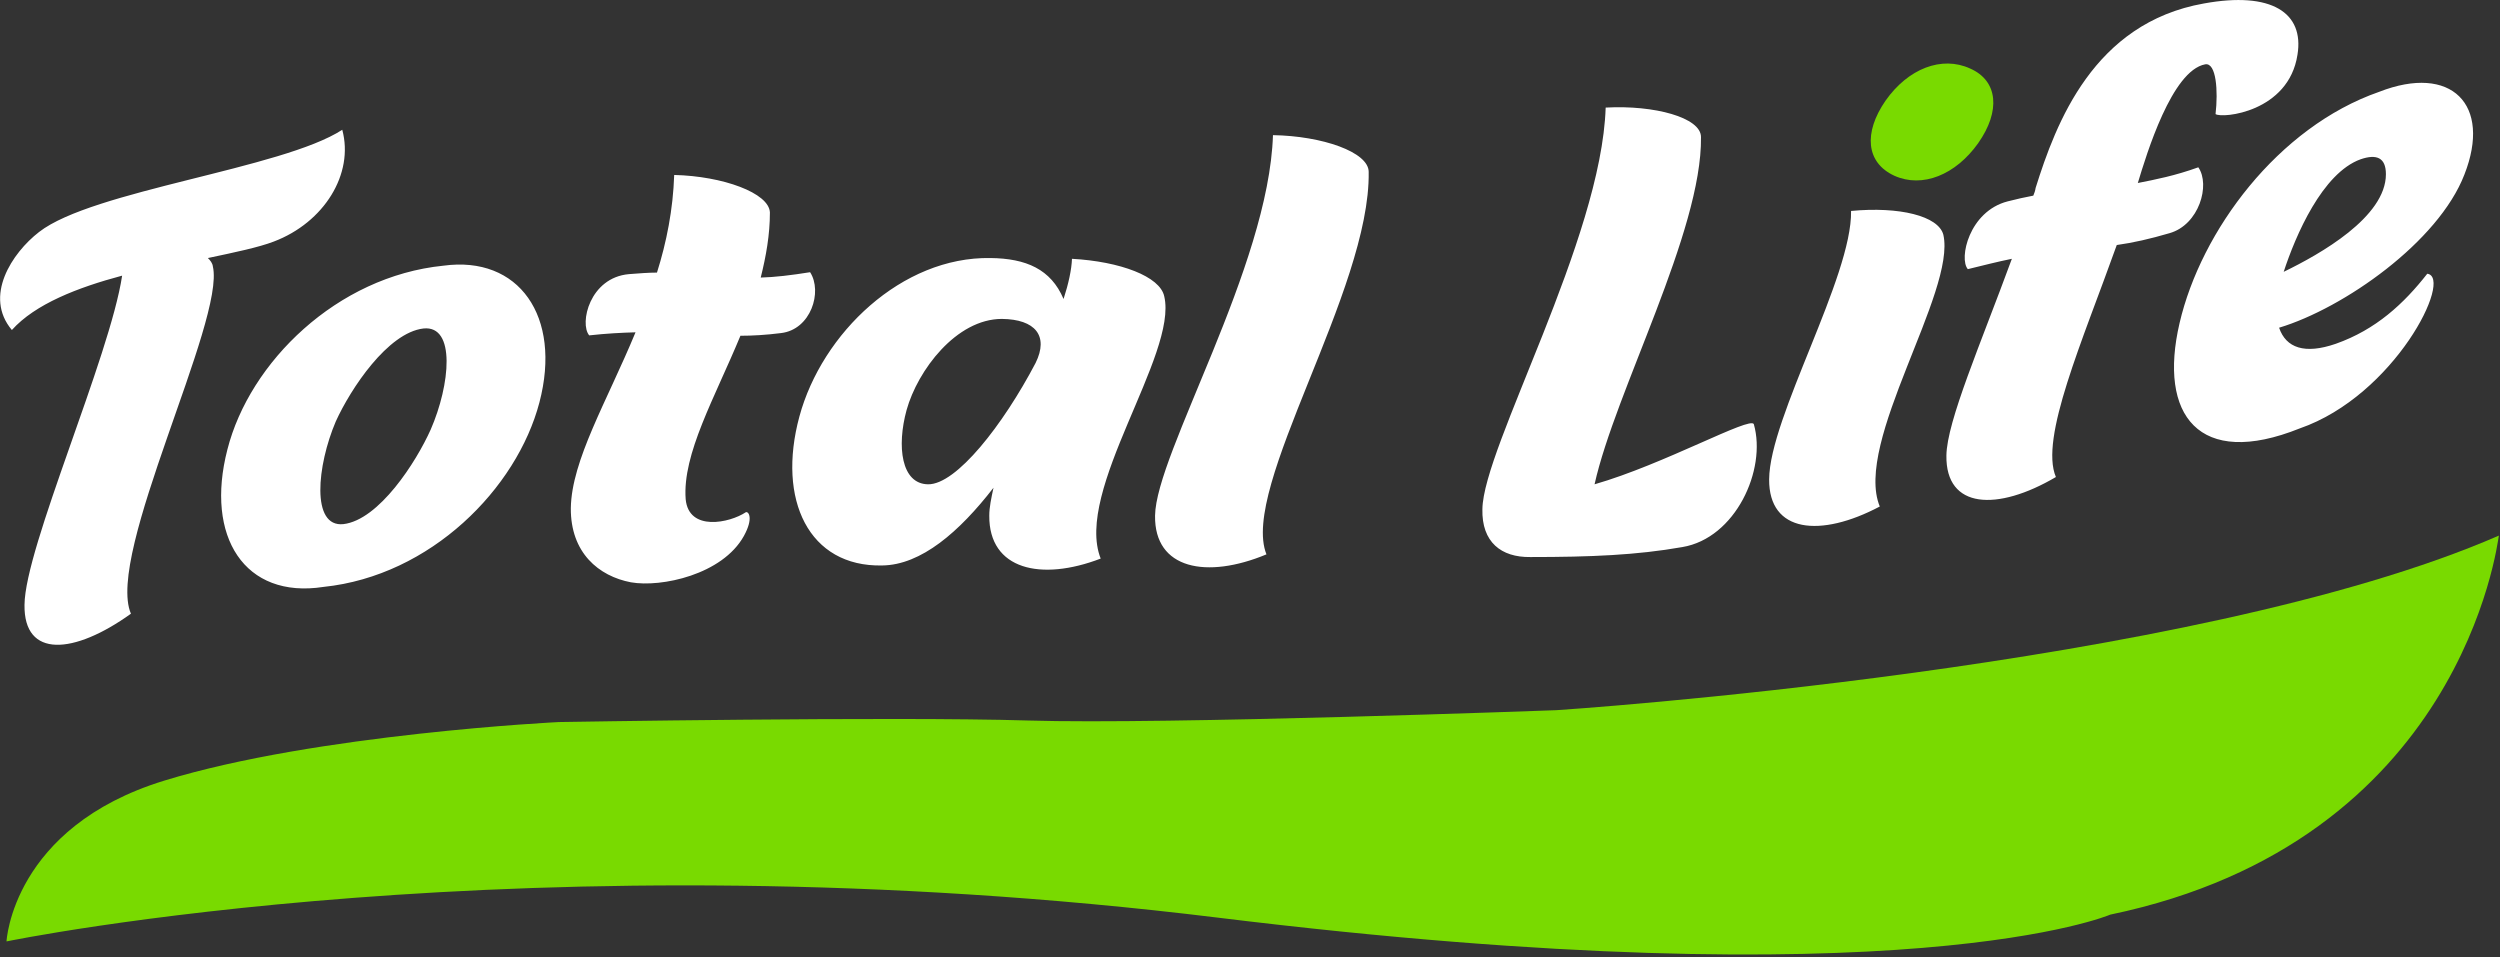
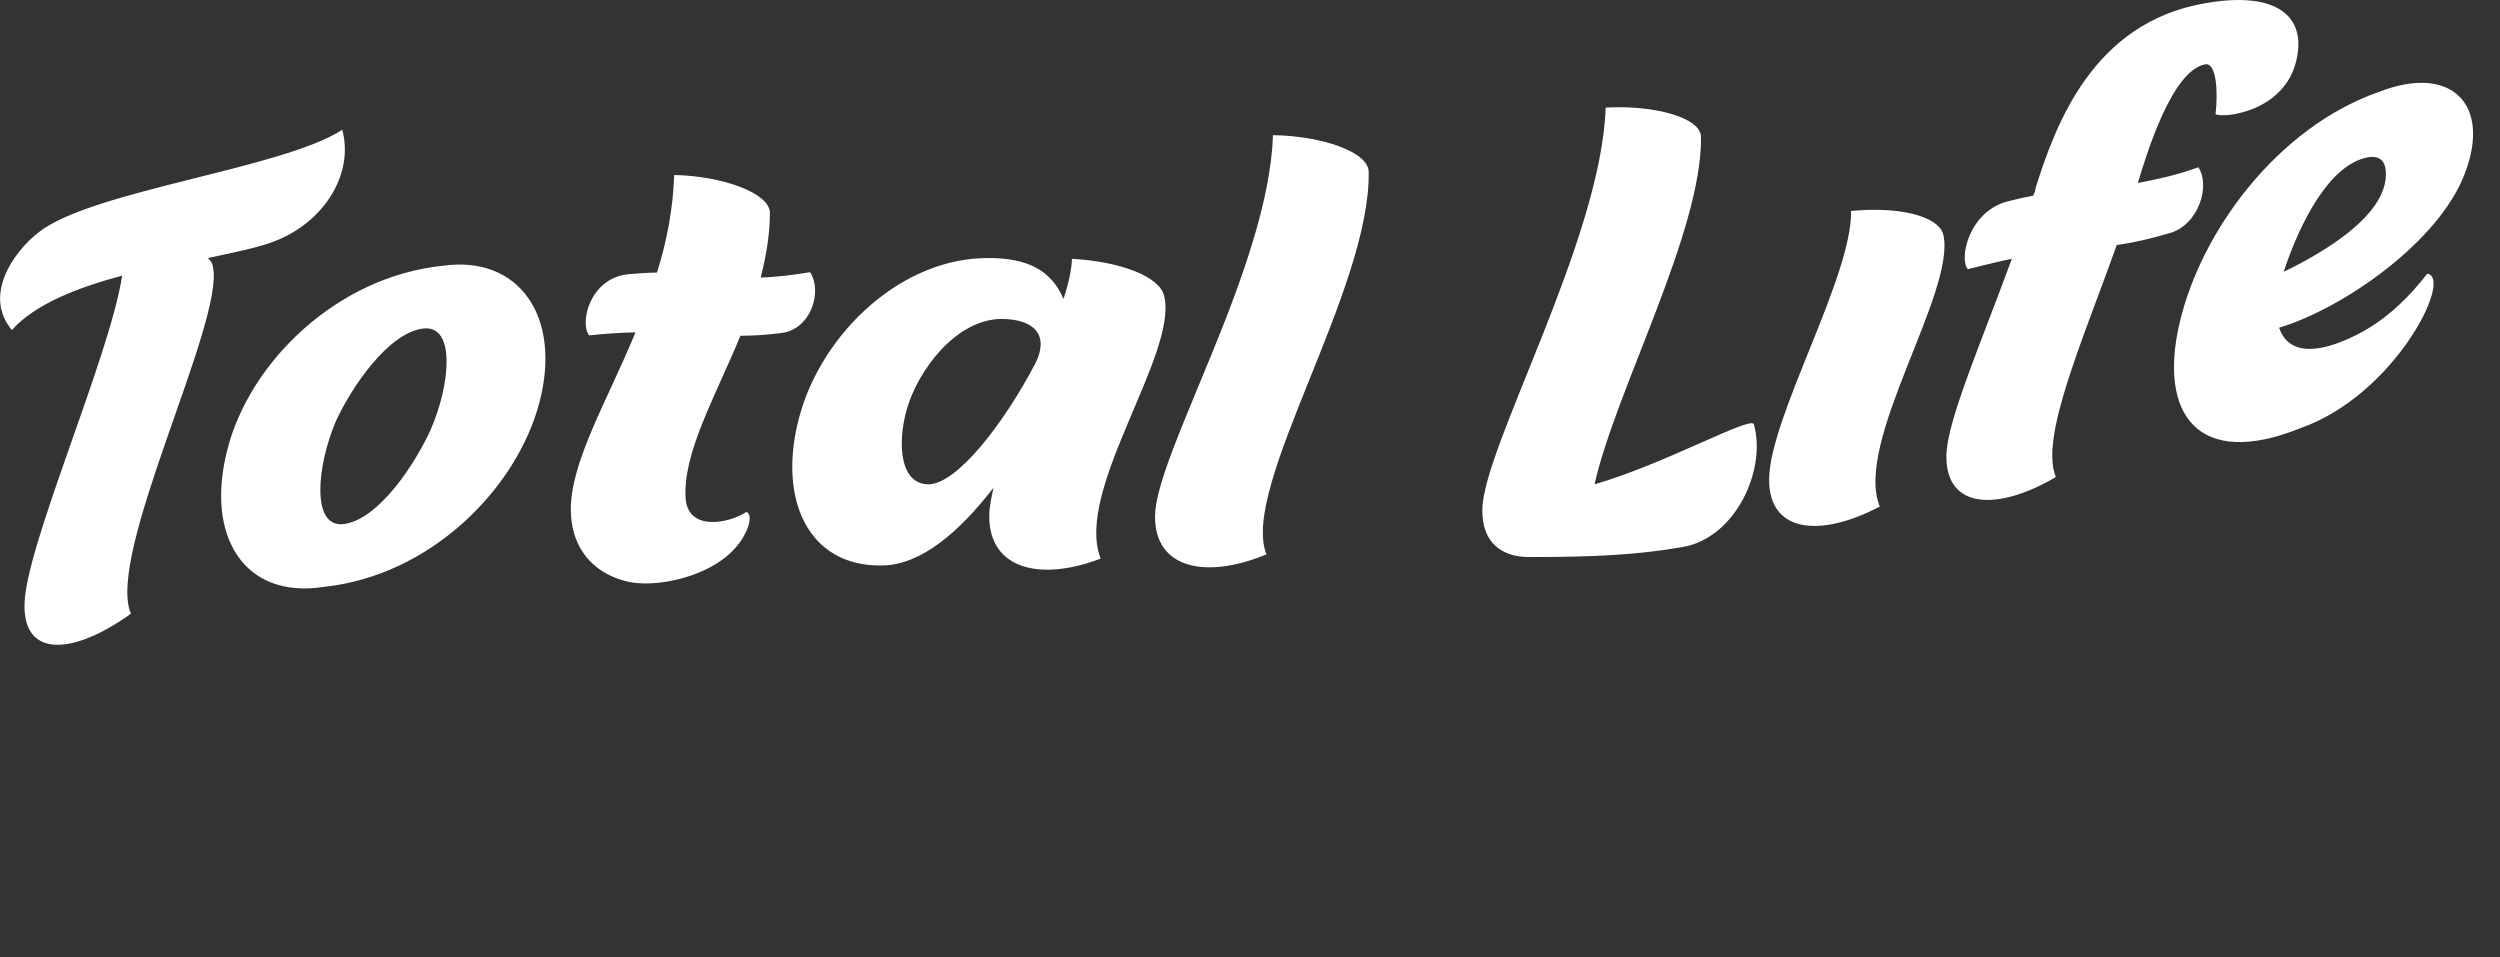
<svg xmlns="http://www.w3.org/2000/svg" width="653" height="250" viewBox="0 0 653 250" fill="none">
  <rect x="0" y="0" width="653" height="250" fill="#333333" stroke="none" />
  <g clip-path="url(#clip0_605_4)">
    <path d="M610.1 89.8C602 92.6 597.1 90.9 595.3 85.6C612.2 80.5 636.9 63.2 643.7 45.6C650.9 27.3 640.3 16.6 621.4 24C595 33.2 574.9 60.3 569.3 84.4C563.7 108.4 574.3 122.5 600.7 111.9C625.5 103.3 640.9 72.4 634 71.5C627.9 79.3 620.6 86.1 610.1 89.8ZM616.6 41.6C620.7 40.2 623.2 41.1 623.2 45.5C623.2 56.7 606 66.4 596.5 71C599.6 61.5 606.6 45.2 616.6 41.6ZM575.7 0.9C546.8 6 537 32.2 531.7 49.1C531.6 49.8 531.4 50.4 531.1 51.1C528.9 51.5 526.8 52 524.4 52.6C514.3 55.2 511.6 67.6 514 70.3C518.1 69.3 522 68.3 525.5 67.6C517.4 89.7 508.5 110.1 508.4 119C508.2 133 521.7 133.6 537 124.6C532.7 114.5 543.9 89.2 552.9 64C557.2 63.4 561.6 62.4 566.7 60.9C574.4 58.7 577.4 48.3 574.2 43.7C568.1 45.9 563 46.9 558.4 47.8C560.7 40.2 567.3 18.4 576 16.8C578.9 16.3 579.4 23.8 578.7 29.8C580.4 31 597.8 29.3 600.1 14.3C601.9 3.3 593.3 -2.3 575.7 0.9ZM483.5 55.1C483.8 72.3 462.2 109 462.1 125.2C462 139.2 475.5 140.5 491 132.3C484.1 115.6 511 76.2 507.6 61.3C506.3 56.4 496.1 53.9 483.5 55.1ZM458.1 110.8C457.3 108.6 434.6 121.3 416.5 126.5C421.9 102.2 444.6 60.5 444.3 35.8C444.3 30.7 432.1 27.4 419.4 28.1C418.3 62.5 387.4 116.9 387.2 133C387 141.6 392.1 145.6 399.7 145.5C415.5 145.5 427.5 145 439.4 142.9C453.3 140.6 461.5 122.7 458.1 110.8ZM332.5 35.3C331.4 69.7 301.9 118.5 301.7 134.7C301.5 148.7 315.2 151.3 330.8 144.8C323.8 127.4 358 75.8 357.5 44.9C357.5 39.7 345.3 35.5 332.5 35.3ZM258.4 134.7C258.3 148.8 271.9 151.9 287.5 145.9C280.5 128.2 307.7 92.6 304.1 77.4C303 72.2 292.6 68.3 280 67.6C279.9 70.4 279.1 74.1 277.8 78.1C274.5 70.3 268 67.5 258.7 67.4C235.6 67 214.7 87 208.8 108.8C202.9 130.6 211.3 148.1 230.4 147.7C240.6 147.6 250.6 138.9 259.5 127.4C258.9 130.2 258.4 132.5 258.4 134.7ZM261.7 83.3C270.4 83.4 274 87.7 270.5 94.8C262 111 249.8 126.6 242.4 126.5C235.4 126.4 234.2 116.6 236.8 107.1C239.7 96.7 249.8 83.3 261.7 83.3ZM149.1 132.7C149 144.4 156.4 150.5 164.8 152.1C172.7 153.5 188.7 150.1 194.3 140C196.9 135.3 195.5 133.5 194.8 133.8C190.6 136.6 179.9 138.9 179.1 130.4C178.2 118.6 186.7 103.9 193.4 87.7C196.5 87.7 200.1 87.5 204 87C211.8 86.1 214.9 76.2 211.6 71.1C206.6 71.9 202.4 72.4 198.7 72.5C200.1 66.9 201.1 61.3 201.1 55.5C200.9 50.4 188.8 46 176.1 45.7C175.8 54.7 174.1 63.3 171.6 71.2C169.4 71.2 166.9 71.4 164.3 71.6C154 72.5 151.3 84.5 153.9 87.6C158.4 87.1 162.4 86.9 166 86.8C158.5 104.9 149.3 120.2 149.1 132.7ZM84.5 153.3C112.5 150.4 135 127.6 140.9 105.1C146.8 82.6 135.5 66.7 115.8 69.4C88 72.2 65.2 94.6 59.4 117.4C53.5 140.2 63.9 156.5 84.5 153.3ZM89.7 136.9C81.2 137.8 82.8 121.6 87.7 110.1C91.6 101.5 101.3 86.9 110.6 85.8C119.1 84.9 117.6 100.5 112.5 112.2C108.7 120.7 99 135.8 89.7 136.9ZM71.5 63.1C84.7 58.1 92.5 45.4 89.4 33.9C73.7 44.1 24.2 49.7 10.2 60.6C3.1 66.1 -4.3 77.4 3.1 86.2C9.2 79.4 20.3 75.1 31.9 72C28.7 93.2 6.5 143 6.4 158C6.2 172 19.3 171 34.2 160.3C27.5 144.8 58.9 83.7 55.6 69.6C55.5 68.7 54.9 68 54.3 67.4C61.4 65.9 67.6 64.6 71.5 63.1Z" fill="white" />
-     <path d="M514.6 17.9C507.2 14.5 498.4 17.9 492.5 26.3C486.7 34.7 487.4 42.5 494.8 45.9C502.1 49.2 510.8 45.7 516.7 37.4C522.6 29 521.9 21.1 514.6 17.9ZM1.7 245.9C1.7 245.9 3.2 216.1 42.9 203.9C82.6 191.7 146 188.6 146 188.6C146 188.6 233.1 187.1 268.6 188.2C304.1 189.3 406.5 185.5 406.5 185.5C406.5 185.5 572.9 174.7 652.7 139.9C652.3 142.1 642.9 219.8 551.2 238.9C551.2 238.9 498.1 261.8 318.2 239.7C138.4 217.6 1.7 245.9 1.7 245.9Z" fill="#79DA00" />
  </g>
  <defs>
    <clipPath id="clip0_605_4">
      <rect width="652.8" height="249.4" fill="white" />
    </clipPath>
  </defs>
</svg>